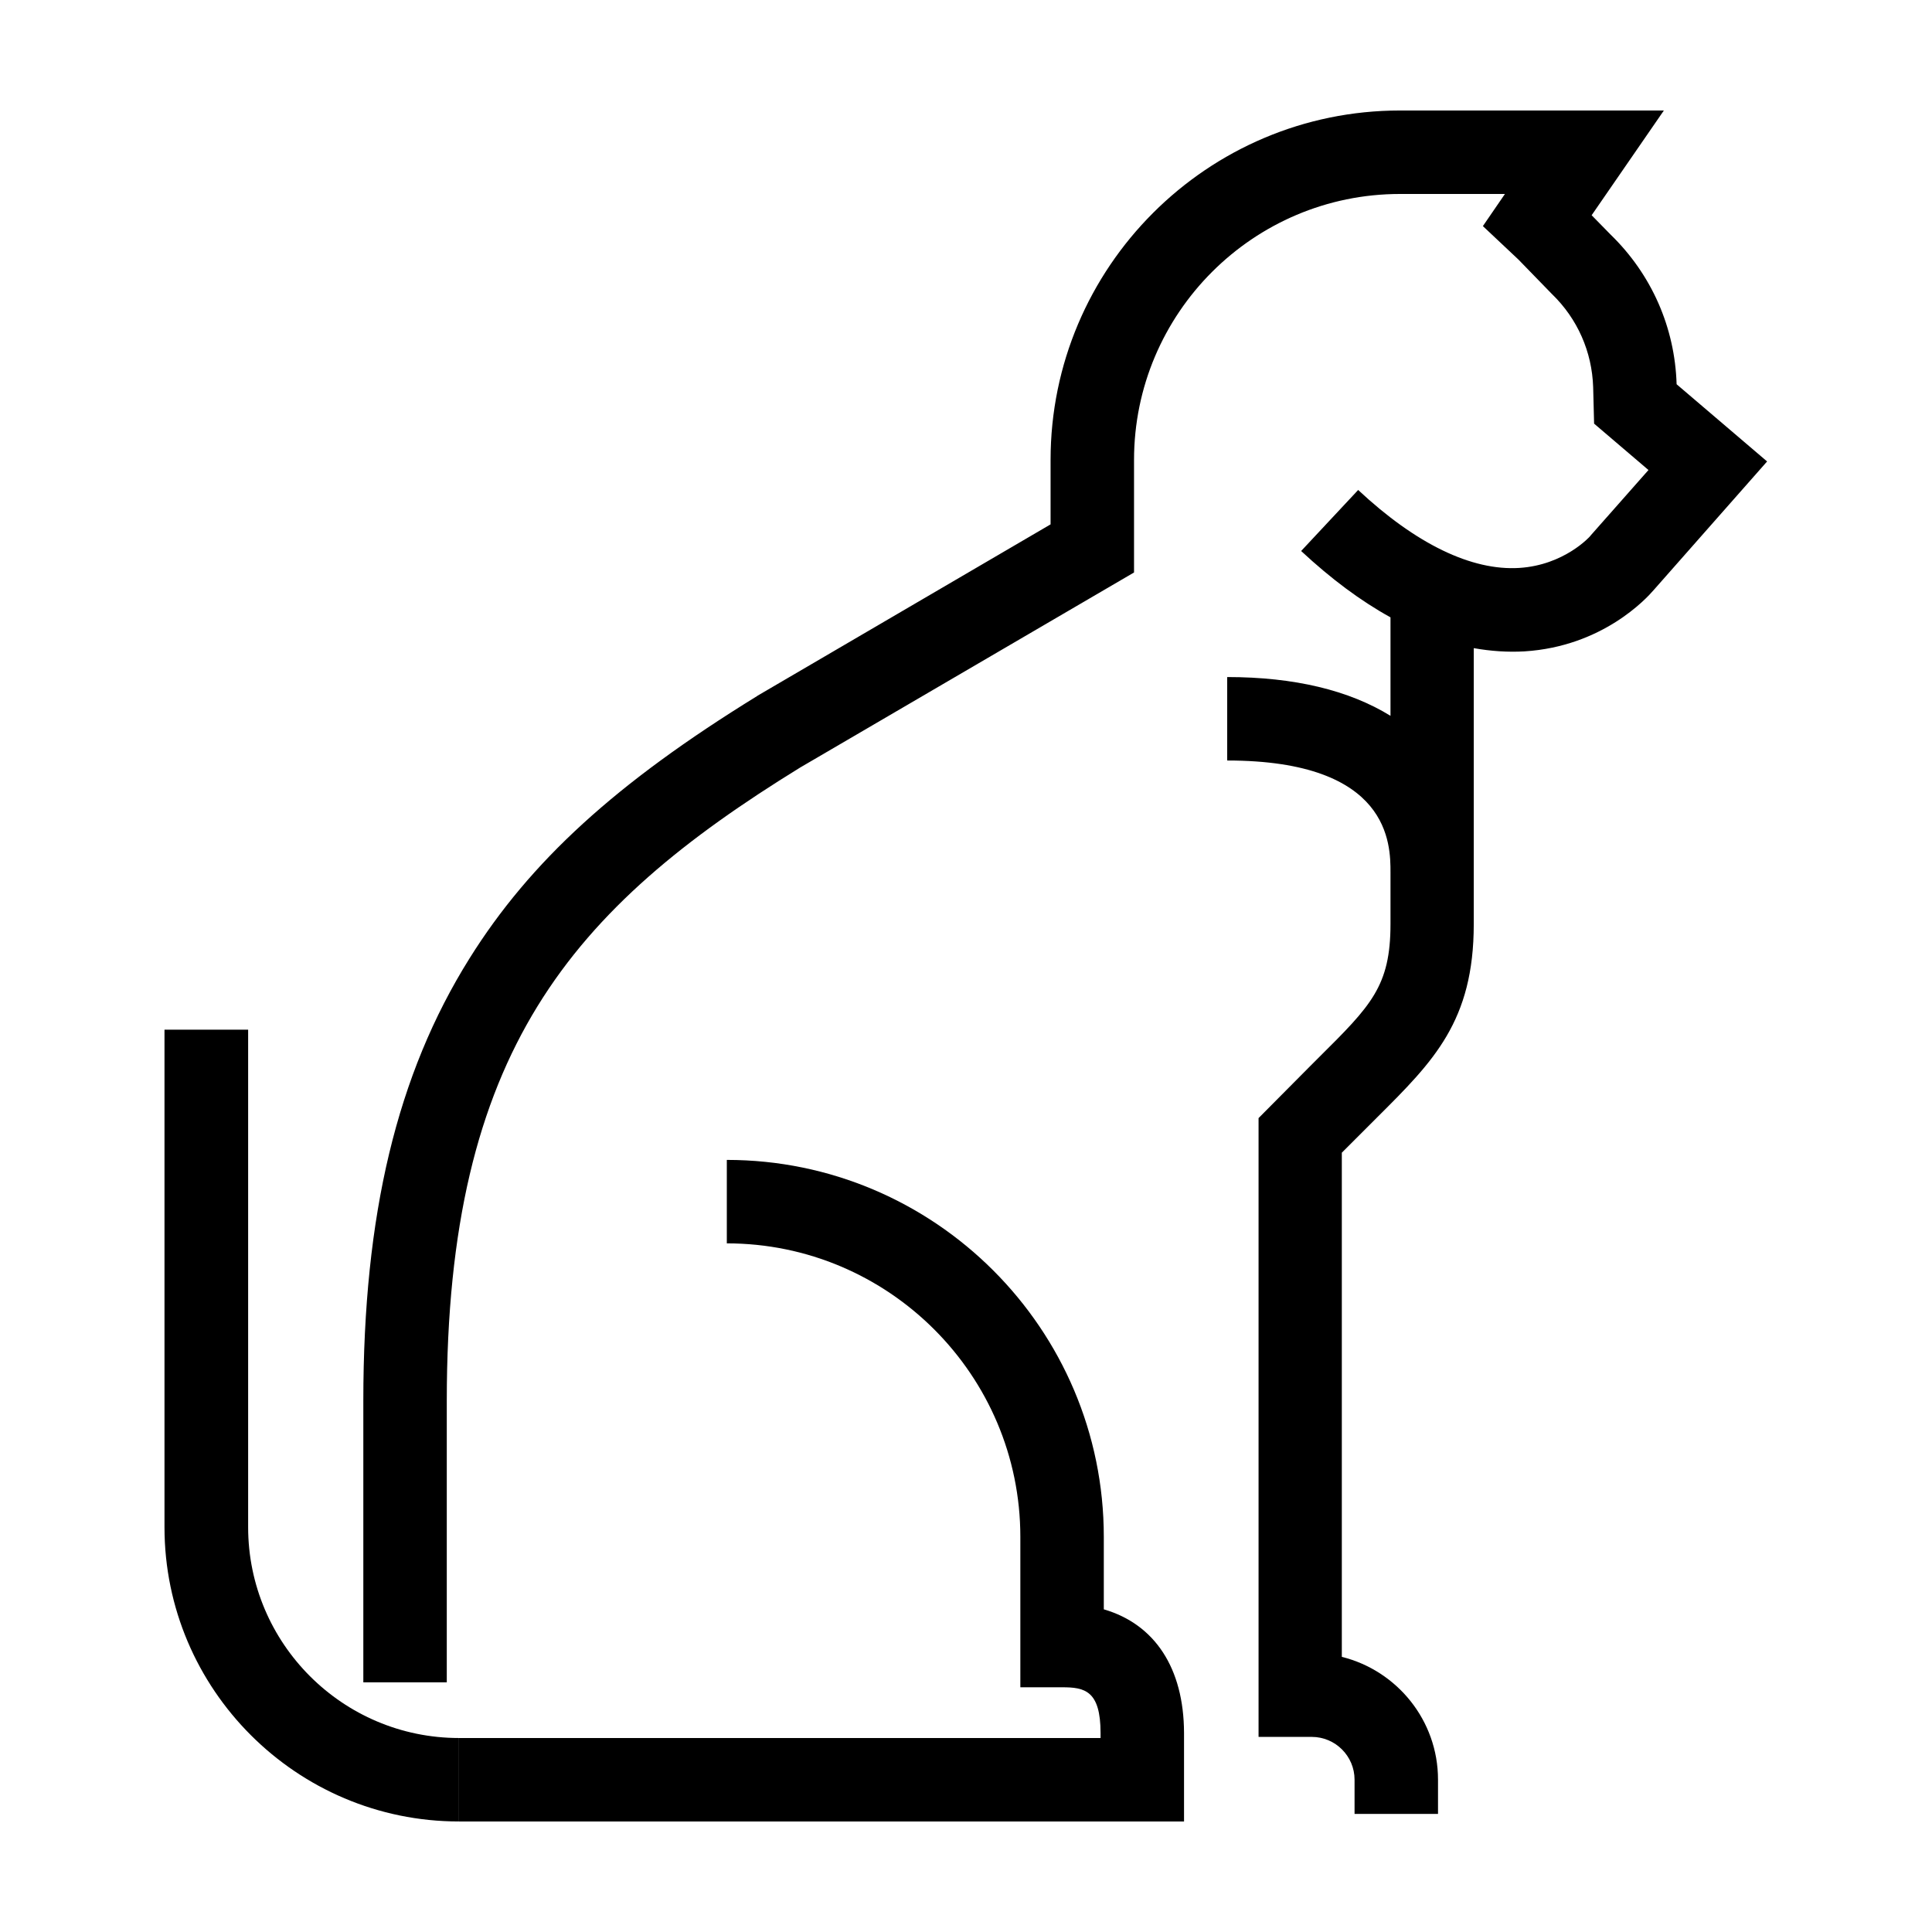
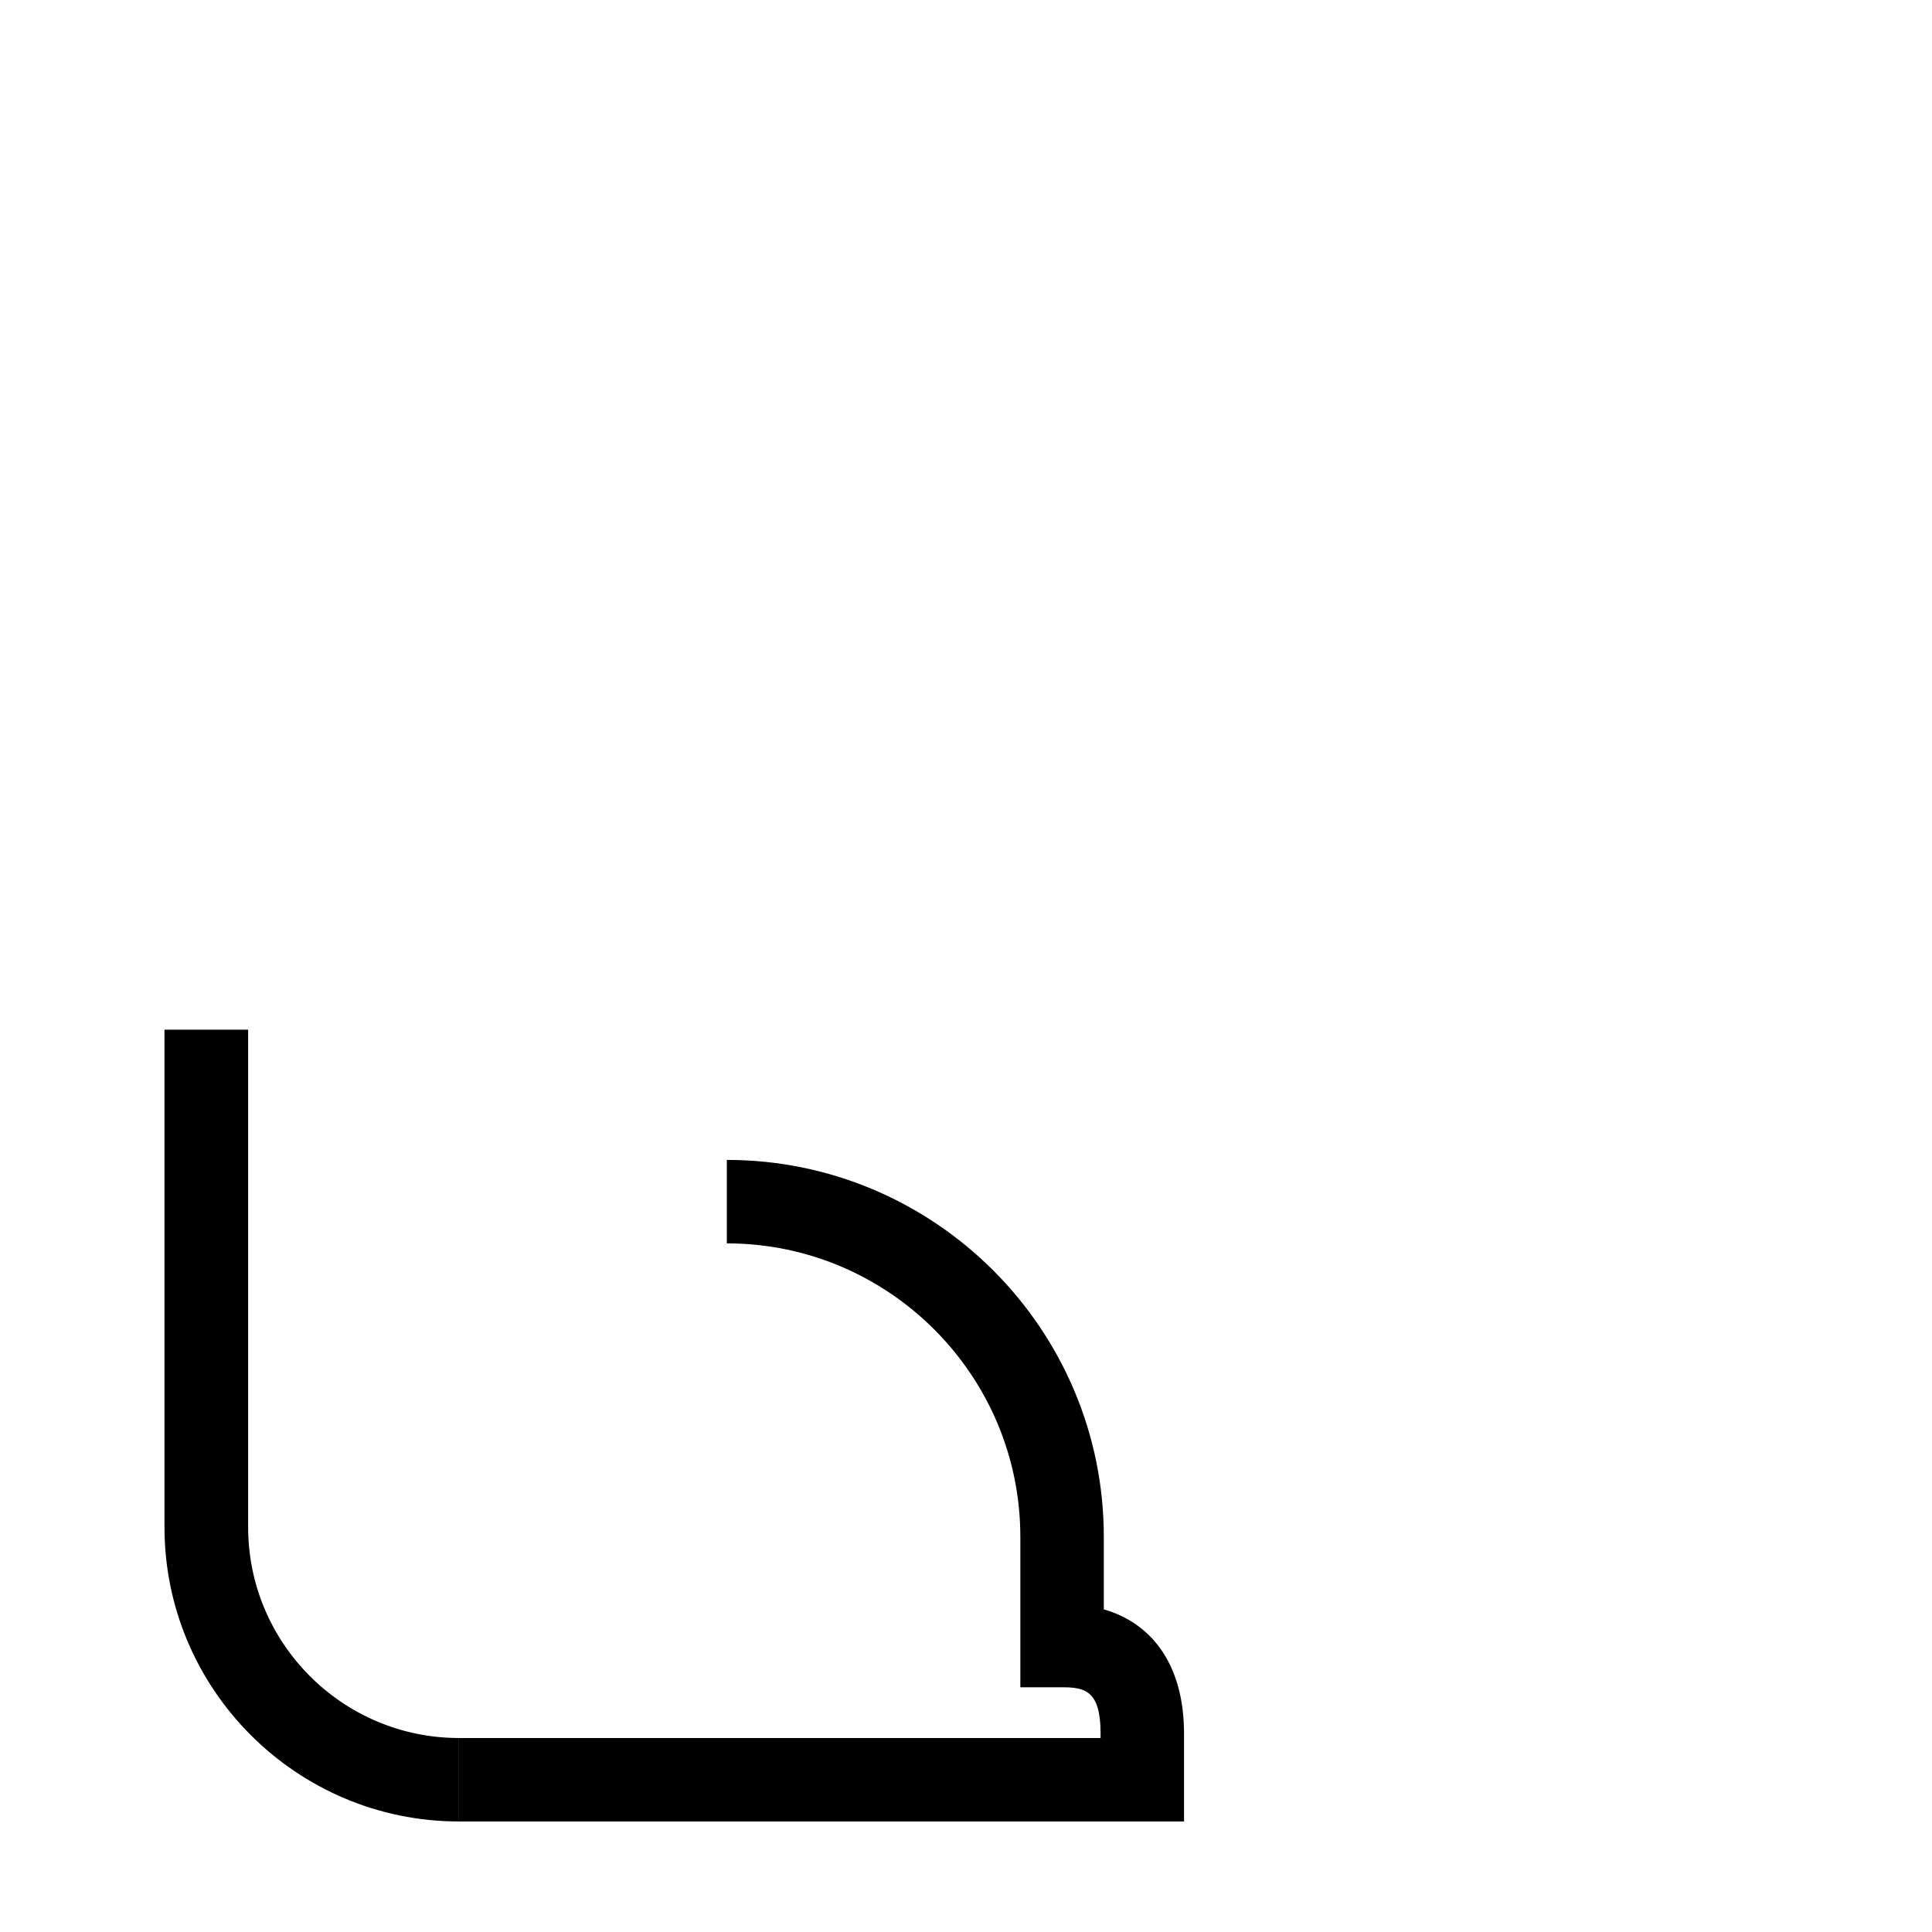
<svg xmlns="http://www.w3.org/2000/svg" fill="#000000" width="800px" height="800px" version="1.1" viewBox="144 144 512 512">
  <g>
    <path d="m209.76 548.72v-131.85h-22.168v131.85c0 42.977 35.012 77.988 78.039 77.988v-22.117c-30.832 0-55.871-25.09-55.871-55.871z" />
    <path d="m436.52 570.49v-19.195c0-55.117-44.84-99.906-99.906-99.906v22.117c42.875 0 77.789 34.914 77.789 77.789v39.852h11.082c5.945 0 10.176 0.855 10.176 12.141v1.309h-170.03v22.117h192.15v-23.477c-0.051-17.18-7.758-28.816-21.262-32.746z" />
-     <path d="m588.32 245.83c-0.453-15.062-6.648-29.121-17.48-39.648l-5.039-5.141 19.141-27.758h-69.926c-51.086 0-92.602 41.562-92.602 92.602v17.078l-77.637 45.395-0.203 0.148c-37.281 22.973-60.055 43.73-76.176 69.527-19.195 30.684-28.113 67.914-28.113 117.19v74.613h22.117v-74.617c0-92.5 32.898-130.39 93.656-167.82l88.473-51.688v-29.824c0-38.844 31.59-70.484 70.484-70.484h27.809l-5.844 8.516 9.422 8.867 8.715 8.969 0.203 0.203c6.75 6.551 10.578 15.266 10.883 24.637l0.25 9.672 14.41 12.293-15.266 17.281-0.203 0.25c-0.051 0.102-6.852 7.656-18.742 8.414-12.645 0.805-27.406-6.348-42.723-20.656l-15.113 16.172c7.961 7.406 15.82 13.25 23.68 17.582v26.098c-10.934-6.75-25.441-10.277-43.277-10.277v22.117c43.277 0 43.277 22.27 43.277 29.625v13.703c0 16.473-5.141 21.613-18.941 35.316-0.754 0.754-1.512 1.512-2.316 2.316l-13.707 13.805v163.99h14.105c6.246 0 11.336 5.09 11.336 11.336v9.07h22.117v-9.07c0-15.719-10.883-28.918-25.492-32.547v-133.61l9.523-9.523c14.762-14.711 25.441-25.34 25.441-51.035v-73.152c4.535 0.805 9.02 1.109 13.453 0.855 20.707-1.309 32.344-14.055 34.207-16.223l30.078-34.109z" />
  </g>
</svg>